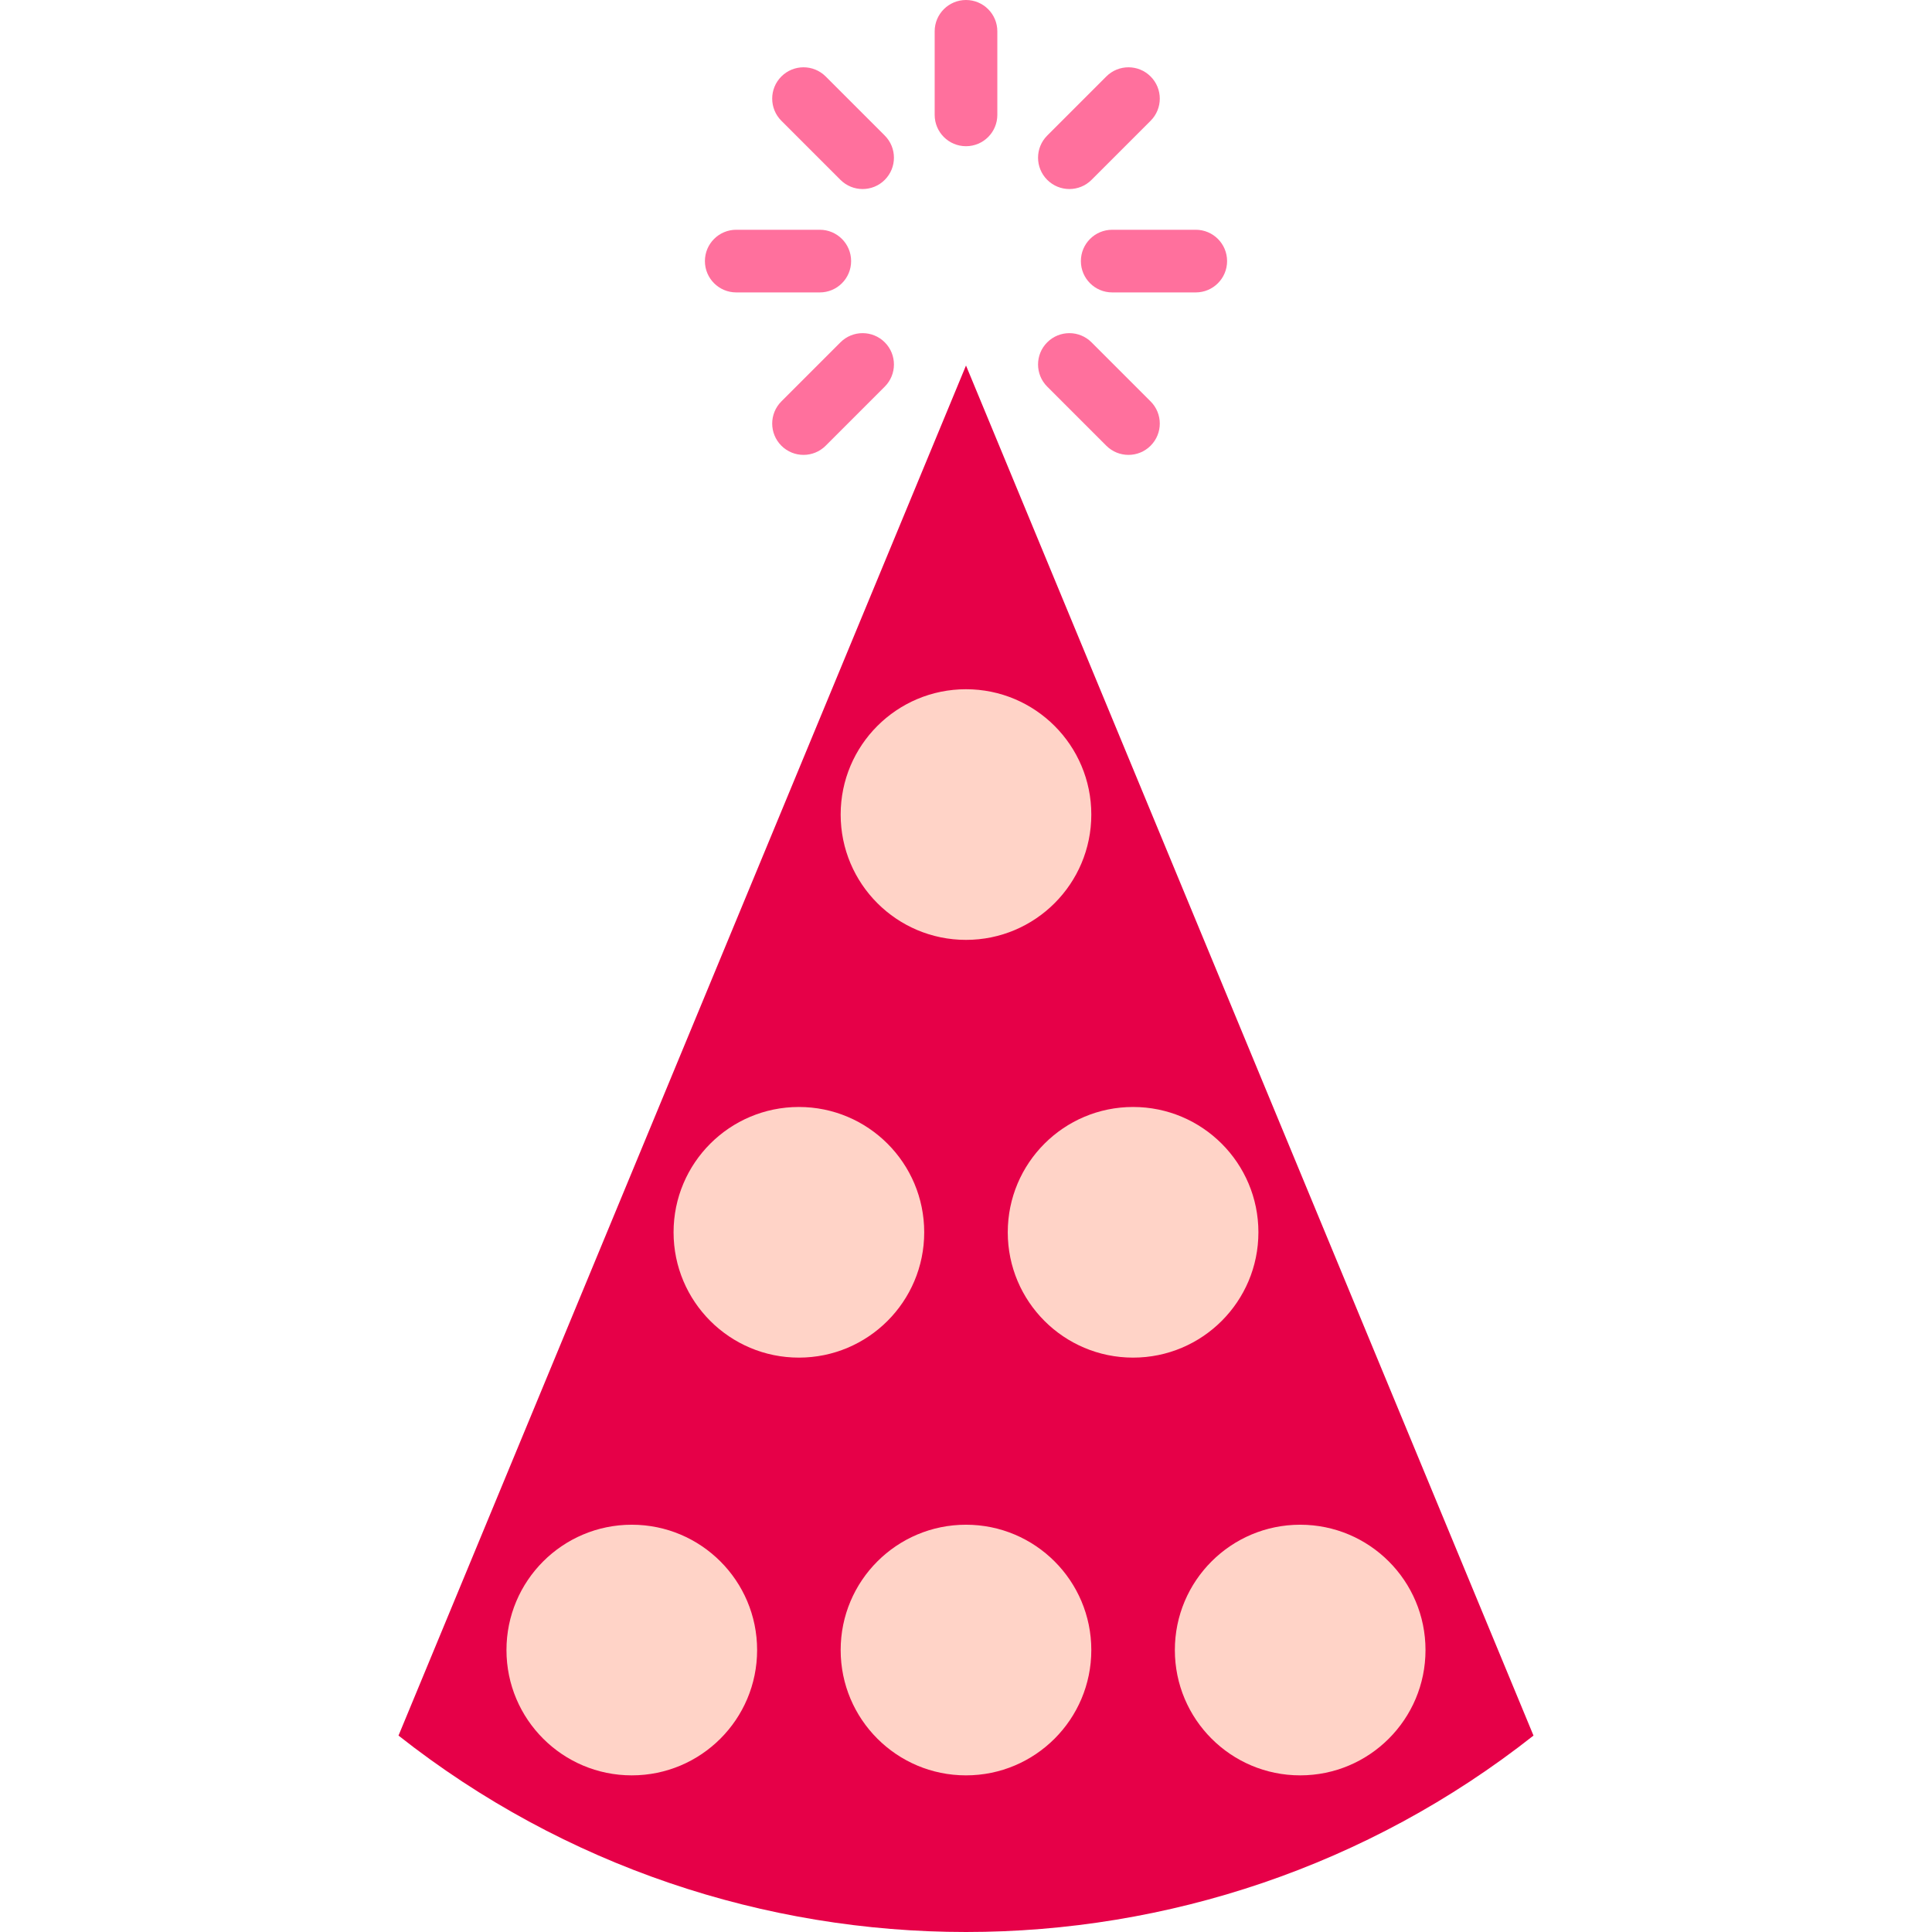
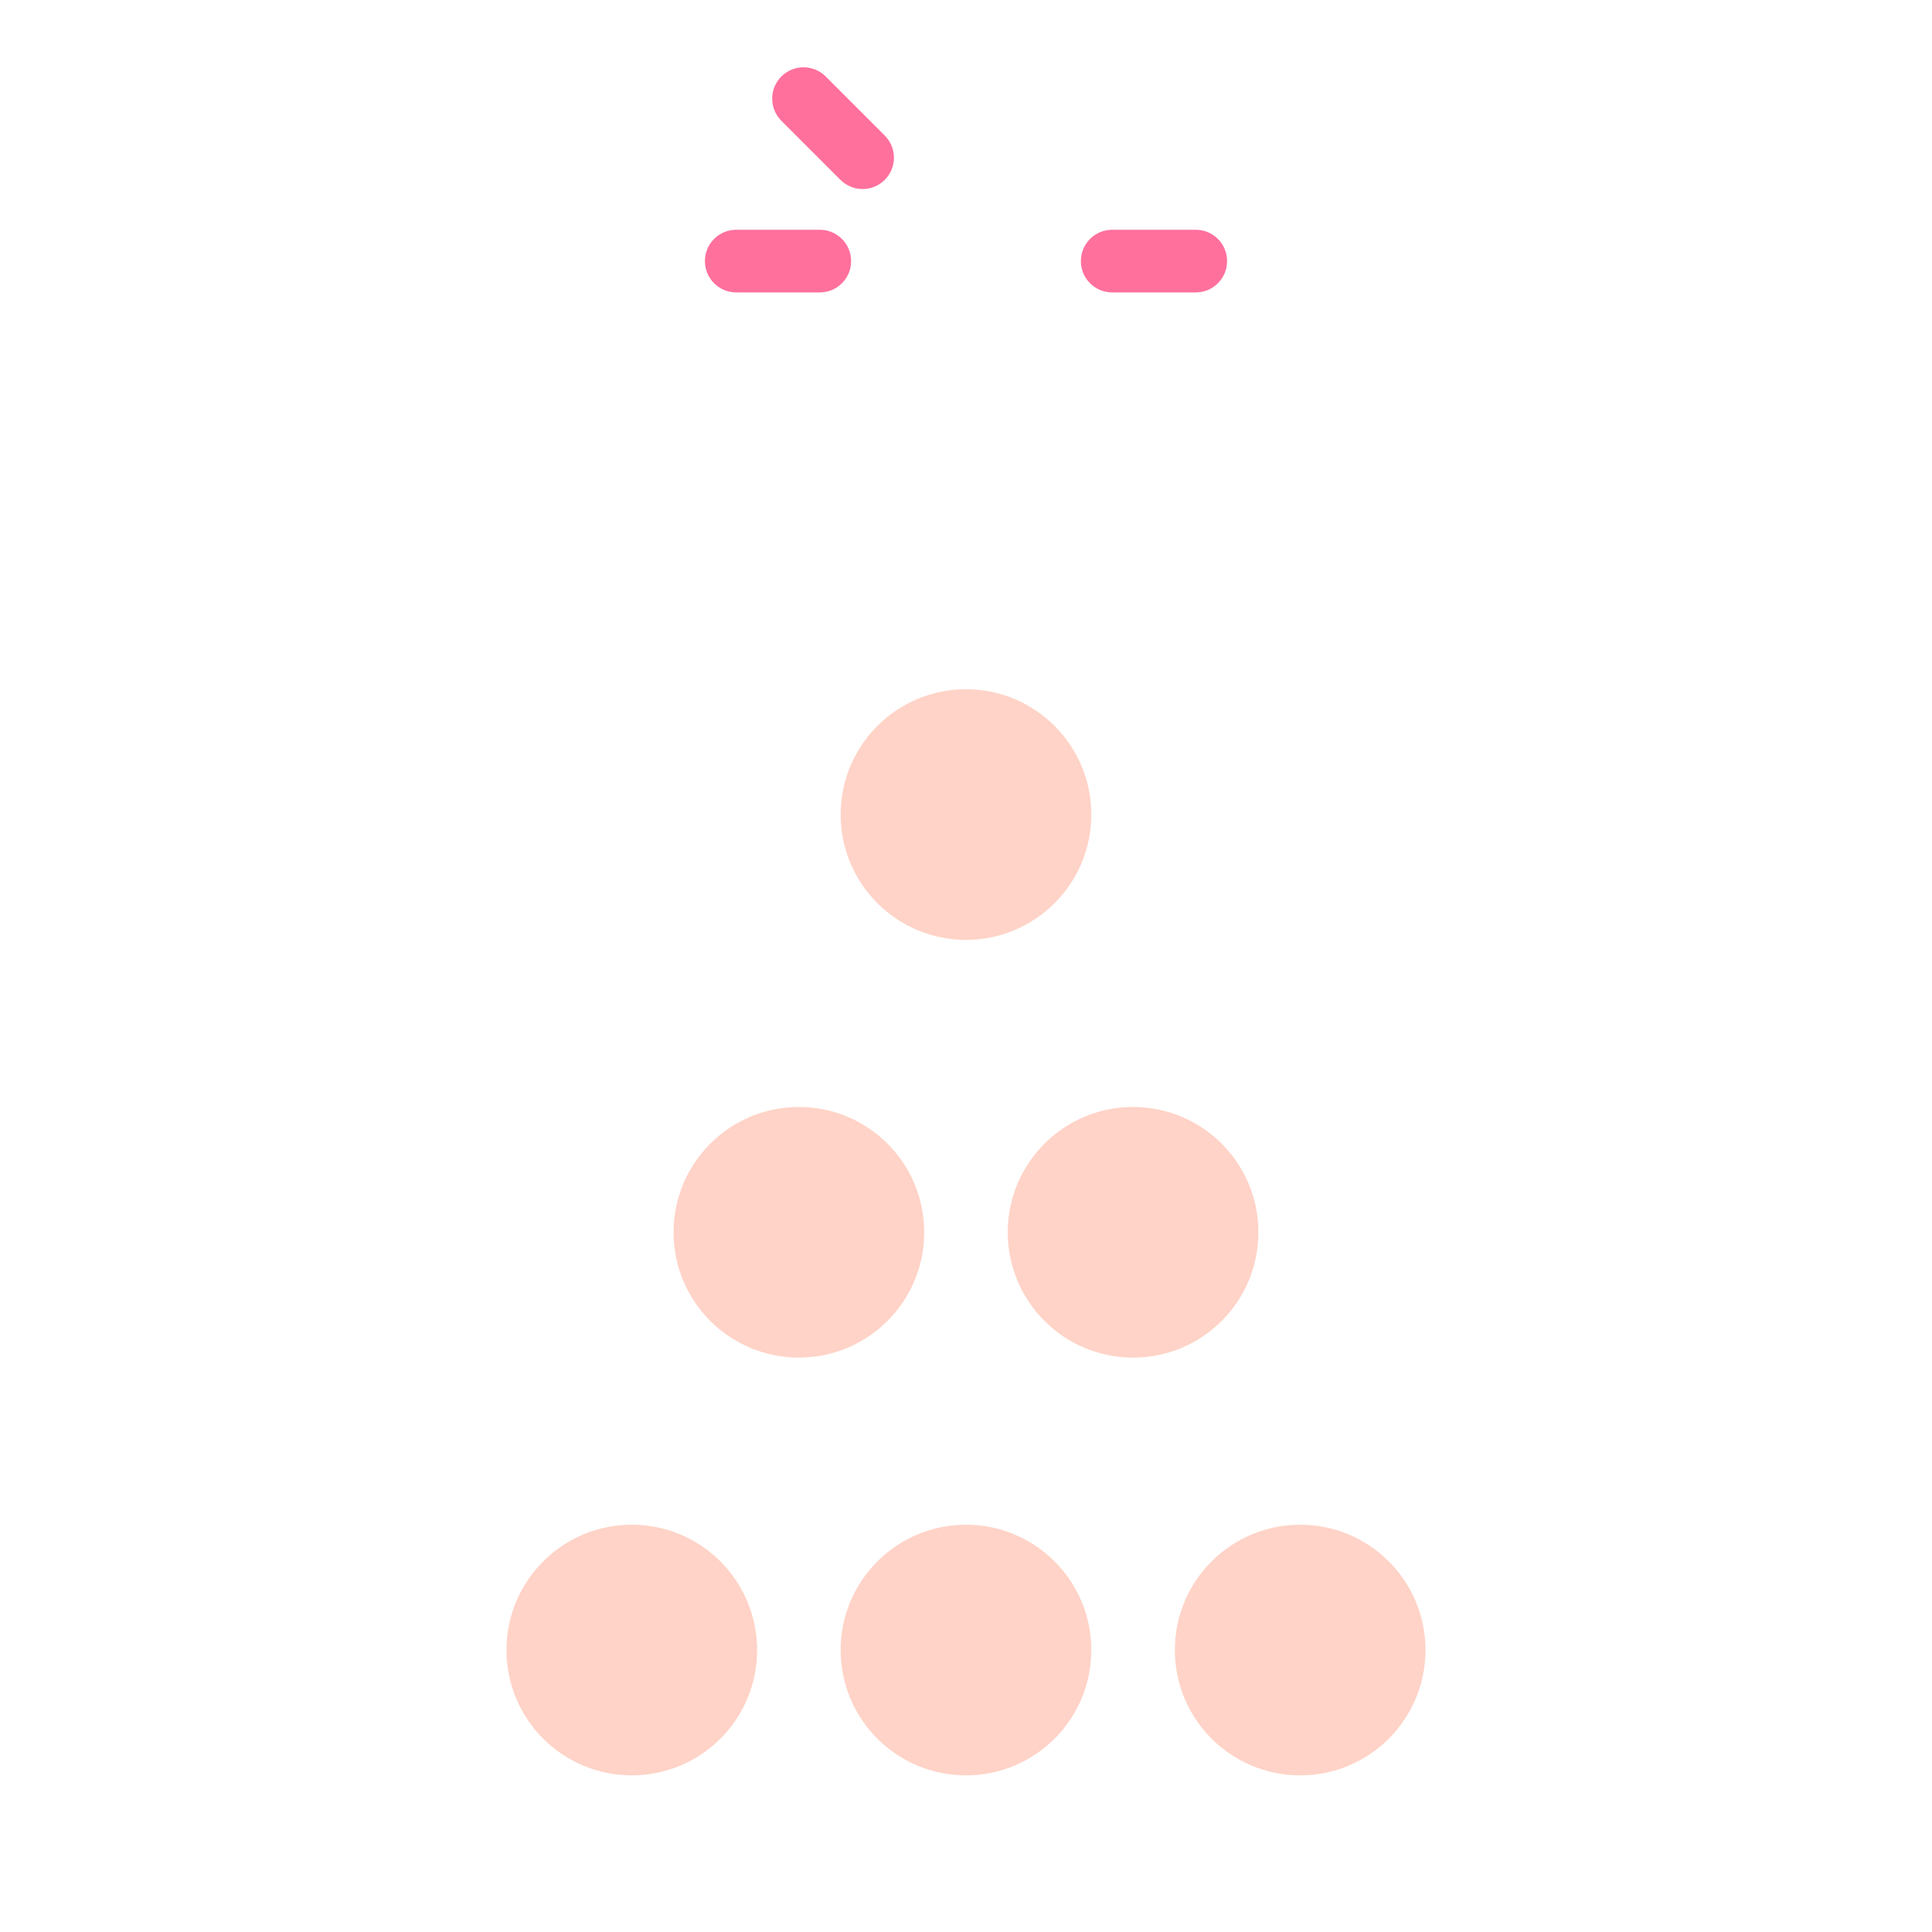
<svg xmlns="http://www.w3.org/2000/svg" height="800px" width="800px" version="1.1" id="Layer_1" viewBox="0 0 512 512" xml:space="preserve">
  <g>
    <path style="fill:#FF709D;" d="M217.252,77.494h-22.141c-4.585,0-8.303-3.716-8.303-8.303s3.717-8.303,8.303-8.303h22.141   c4.585,0,8.303,3.716,8.303,8.303S221.838,77.494,217.252,77.494z" />
    <path style="fill:#FF709D;" d="M316.888,77.494h-22.141c-4.587,0-8.303-3.716-8.303-8.303s3.716-8.303,8.303-8.303h22.141   c4.587,0,8.303,3.716,8.303,8.303S321.474,77.494,316.888,77.494z" />
-     <path style="fill:#FF709D;" d="M212.945,120.55c-2.124,0-4.25-0.81-5.871-2.431c-3.243-3.244-3.243-8.5,0-11.743l15.657-15.657   c3.243-3.241,8.5-3.241,11.741,0c3.243,3.244,3.243,8.5,0,11.743l-15.657,15.657C217.195,119.739,215.069,120.55,212.945,120.55z" />
-     <path style="fill:#FF709D;" d="M283.398,50.097c-2.124,0-4.25-0.81-5.871-2.431c-3.244-3.243-3.244-8.5-0.001-11.741l15.656-15.657   c3.244-3.244,8.501-3.243,11.741-0.001c3.244,3.243,3.244,8.5,0.001,11.741l-15.656,15.657   C287.648,49.286,285.523,50.097,283.398,50.097z" />
    <path style="fill:#FF709D;" d="M228.601,50.097c-2.124,0-4.25-0.81-5.871-2.431l-15.657-15.657c-3.243-3.244-3.243-8.5,0-11.743   c3.243-3.241,8.5-3.241,11.741,0l15.657,15.657c3.243,3.244,3.243,8.5,0,11.743C232.851,49.286,230.727,50.097,228.601,50.097z" />
-     <path style="fill:#FF709D;" d="M299.054,120.55c-2.126,0-4.25-0.81-5.872-2.432l-15.656-15.657   c-3.243-3.243-3.243-8.5,0.001-11.741c3.243-3.243,8.5-3.241,11.741,0.001l15.656,15.657c3.243,3.243,3.243,8.5-0.001,11.741   C303.303,119.739,301.179,120.55,299.054,120.55z" />
-     <path style="fill:#FF709D;" d="M256,38.747c-4.585,0-8.303-3.716-8.303-8.303V8.303C247.697,3.716,251.414,0,256,0   c4.587,0,8.303,3.716,8.303,8.303v22.141C264.303,35.031,260.586,38.747,256,38.747z" />
  </g>
-   <path style="fill:#E60048;" d="M256,96.868L105.609,459.945c87.978,69.407,212.805,69.407,300.783,0L256,96.868z" />
+   <path style="fill:#E60048;" d="M256,96.868L105.609,459.945L256,96.868z" />
  <g>
    <circle style="fill:#FFD3C7;" cx="344.561" cy="437.278" r="33.212" />
    <circle style="fill:#FFD3C7;" cx="255.996" cy="437.278" r="33.212" />
    <circle style="fill:#FFD3C7;" cx="167.431" cy="437.278" r="33.212" />
    <circle style="fill:#FFD3C7;" cx="255.996" cy="215.866" r="33.212" />
    <circle style="fill:#FFD3C7;" cx="300.279" cy="326.572" r="33.212" />
    <circle style="fill:#FFD3C7;" cx="211.714" cy="326.572" r="33.212" />
  </g>
</svg>